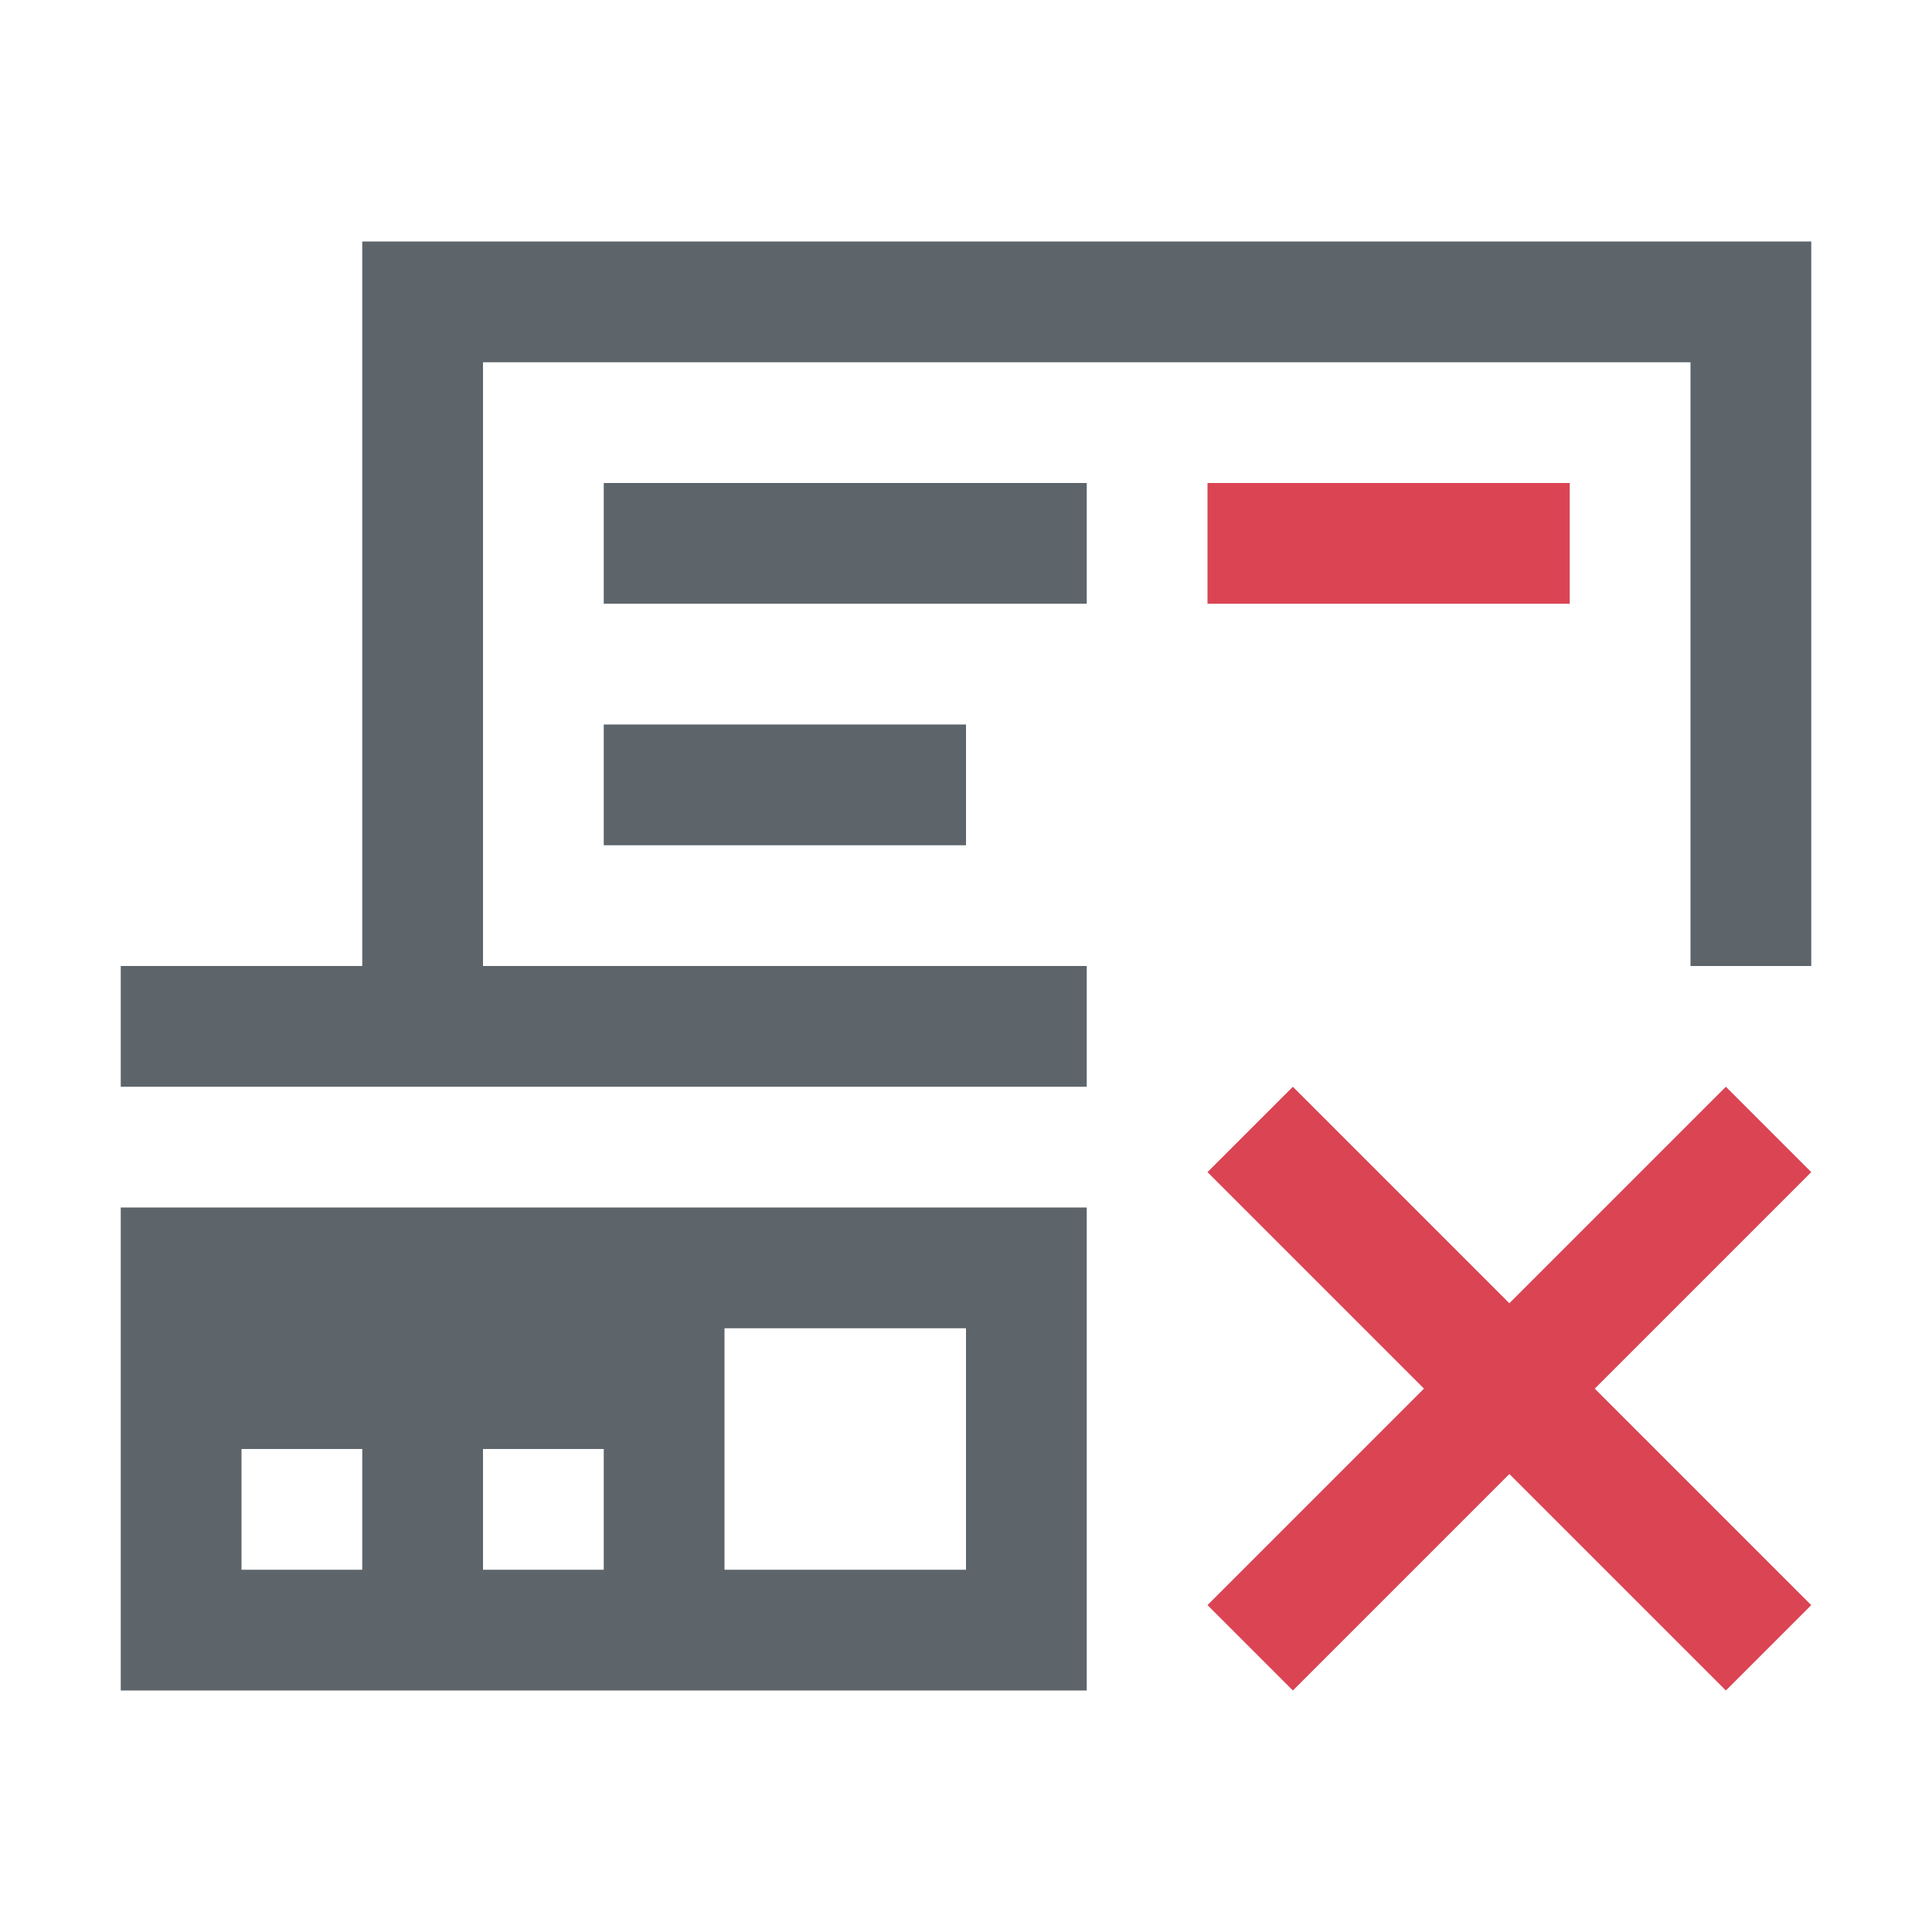
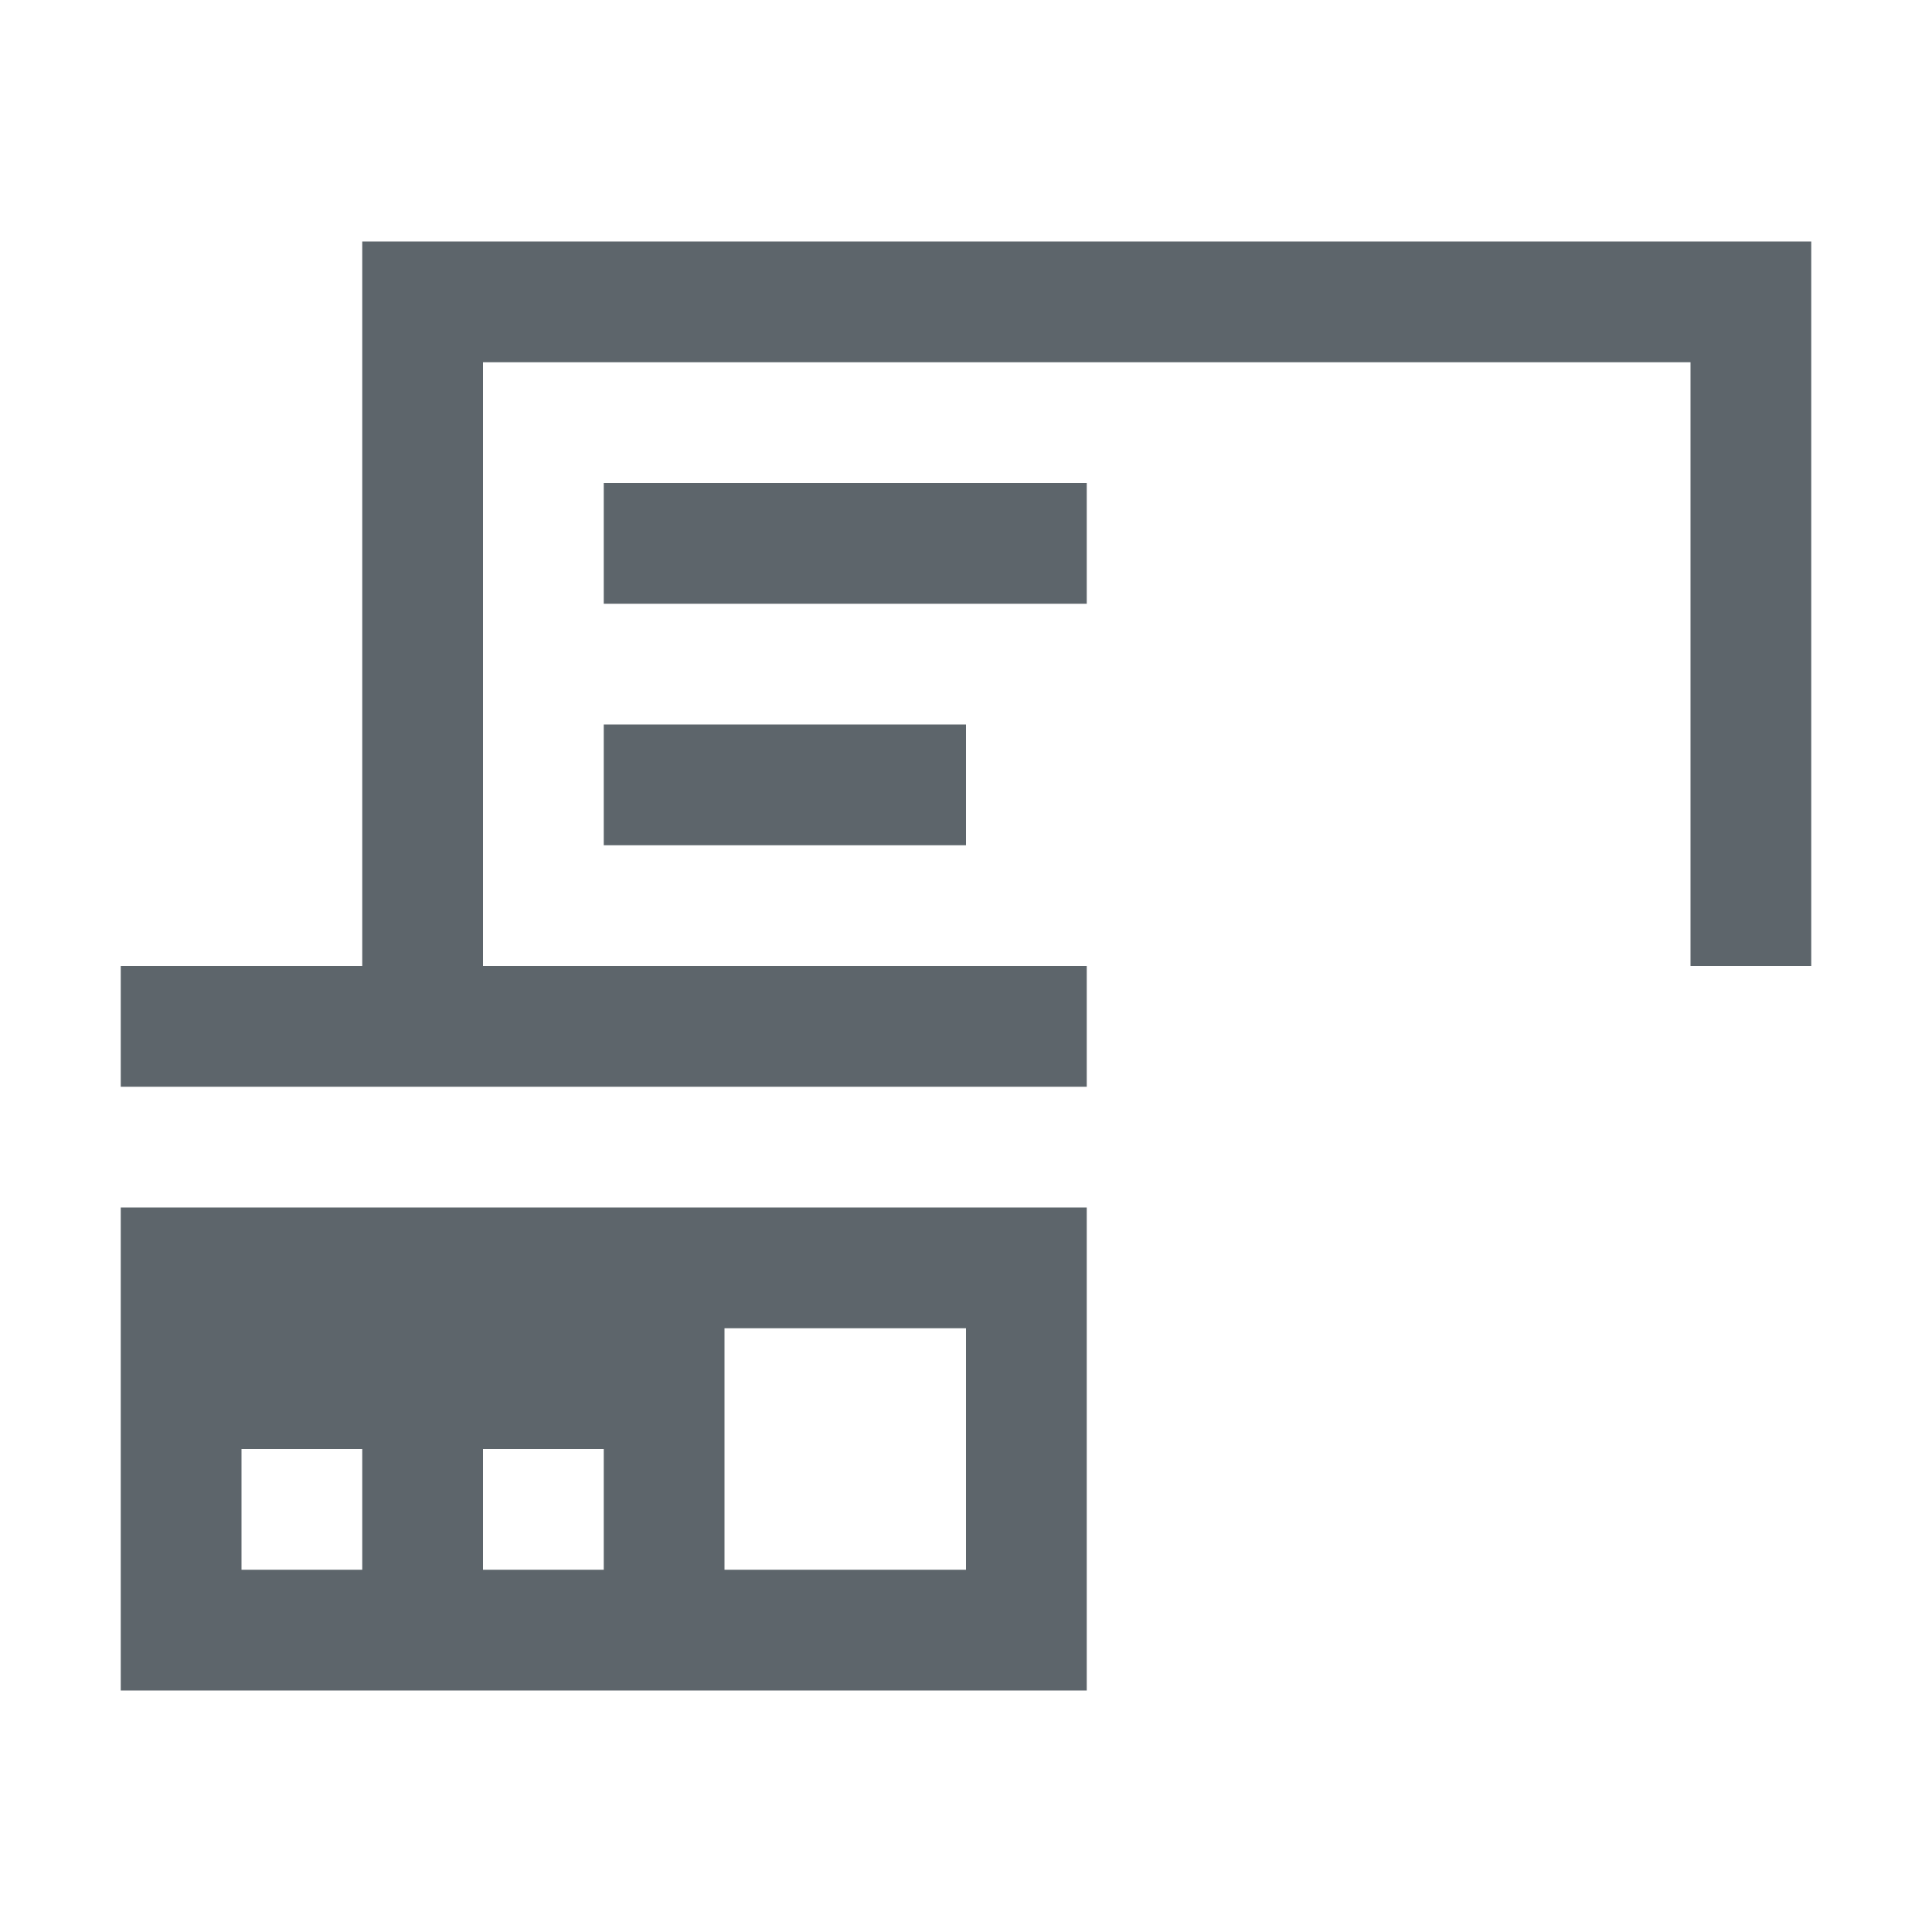
<svg xmlns="http://www.w3.org/2000/svg" viewBox="0 0 16 16">
  <style type="text/css" id="current-color-scheme">
    .ColorScheme-Text {
      color:#5d656b;
    }
    .ColorScheme-NegativeText {
      color:#da4453;
    }
  </style>
  <path d="m3 2v6h-2v1h8v-1h-5v-5h10v5h1v-6zm2 2v1h4v-1zm0 2v1h3v-1zm-4 4v4h8v-4zm5 1h2v2h-2zm-4 1h1v1h-1zm2 0h1v1h-1z" style="fill:currentColor;fill-opacity:1;stroke:none" class="ColorScheme-Text" />
-   <path d="M 10 4 L 10 5 L 13 5 L 13 4 L 10 4 z M 10.707 9 L 10 9.707 L 11.793 11.5 L 10 13.293 L 10.707 14 L 12.5 12.207 L 14.293 14 L 15 13.293 L 13.207 11.5 L 15 9.707 L 14.293 9 L 12.5 10.793 L 10.707 9 z " style="fill:currentColor;fill-opacity:1;stroke:none" class="ColorScheme-NegativeText" />
</svg>